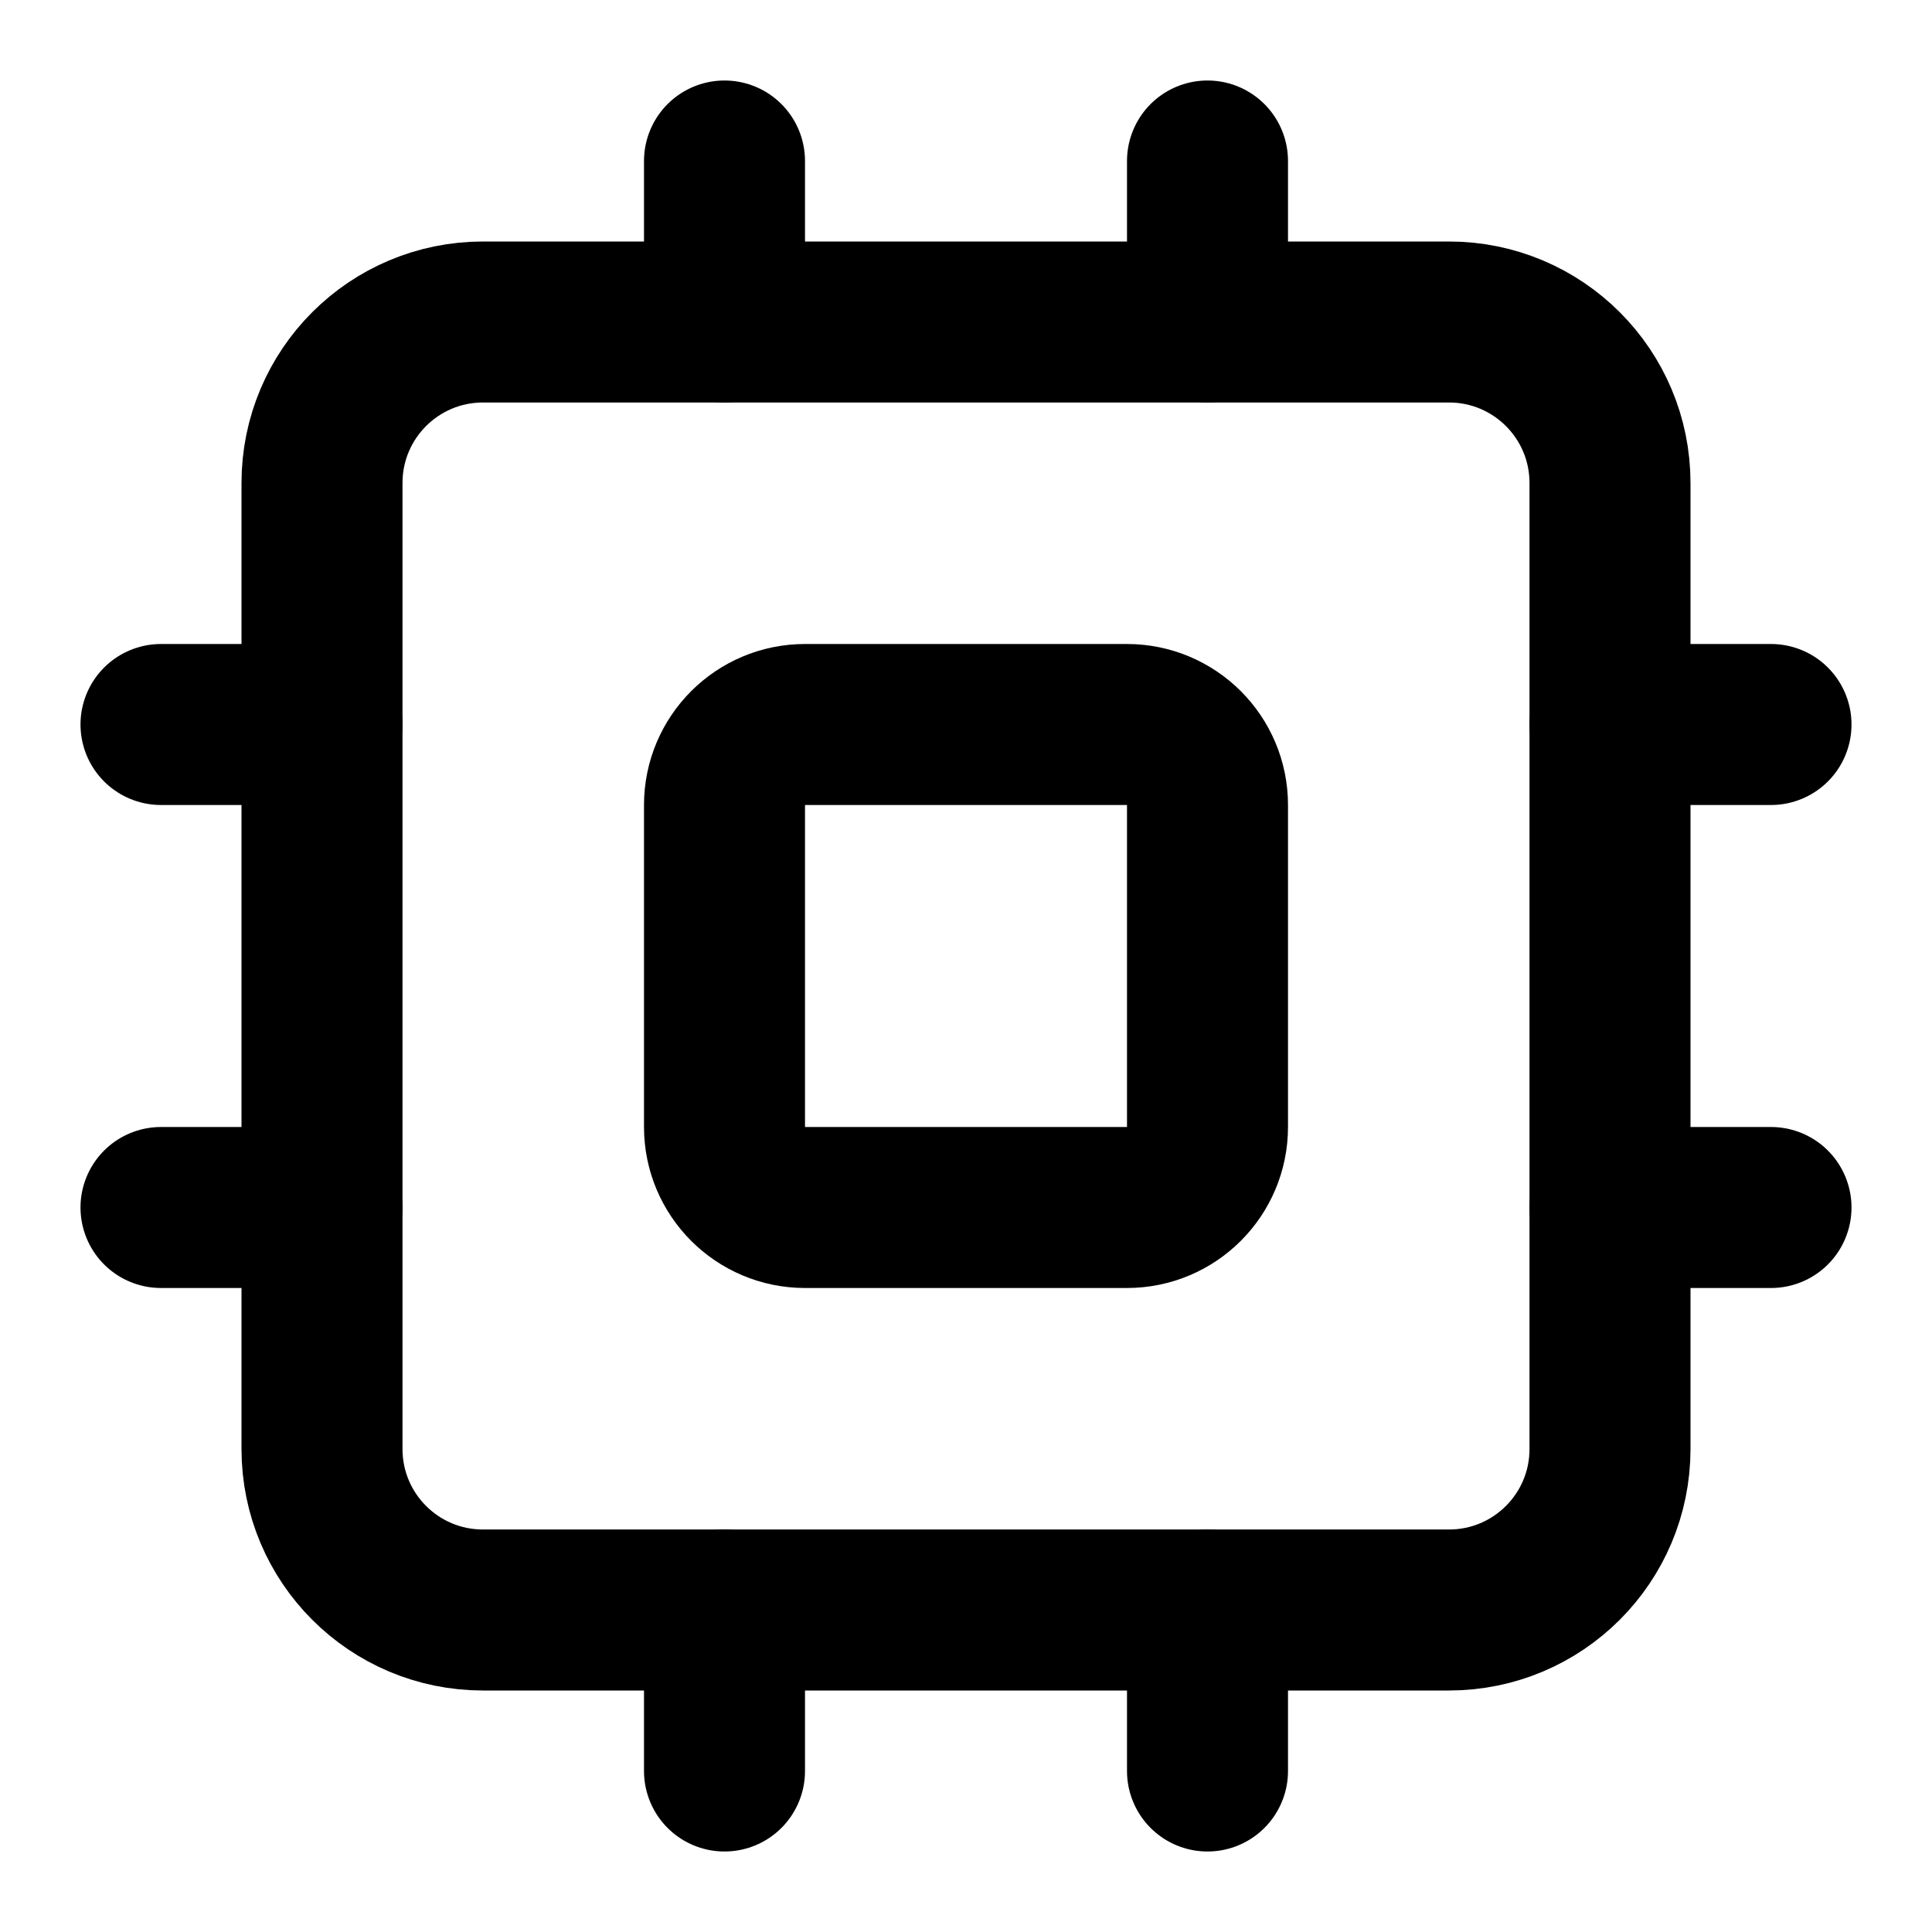
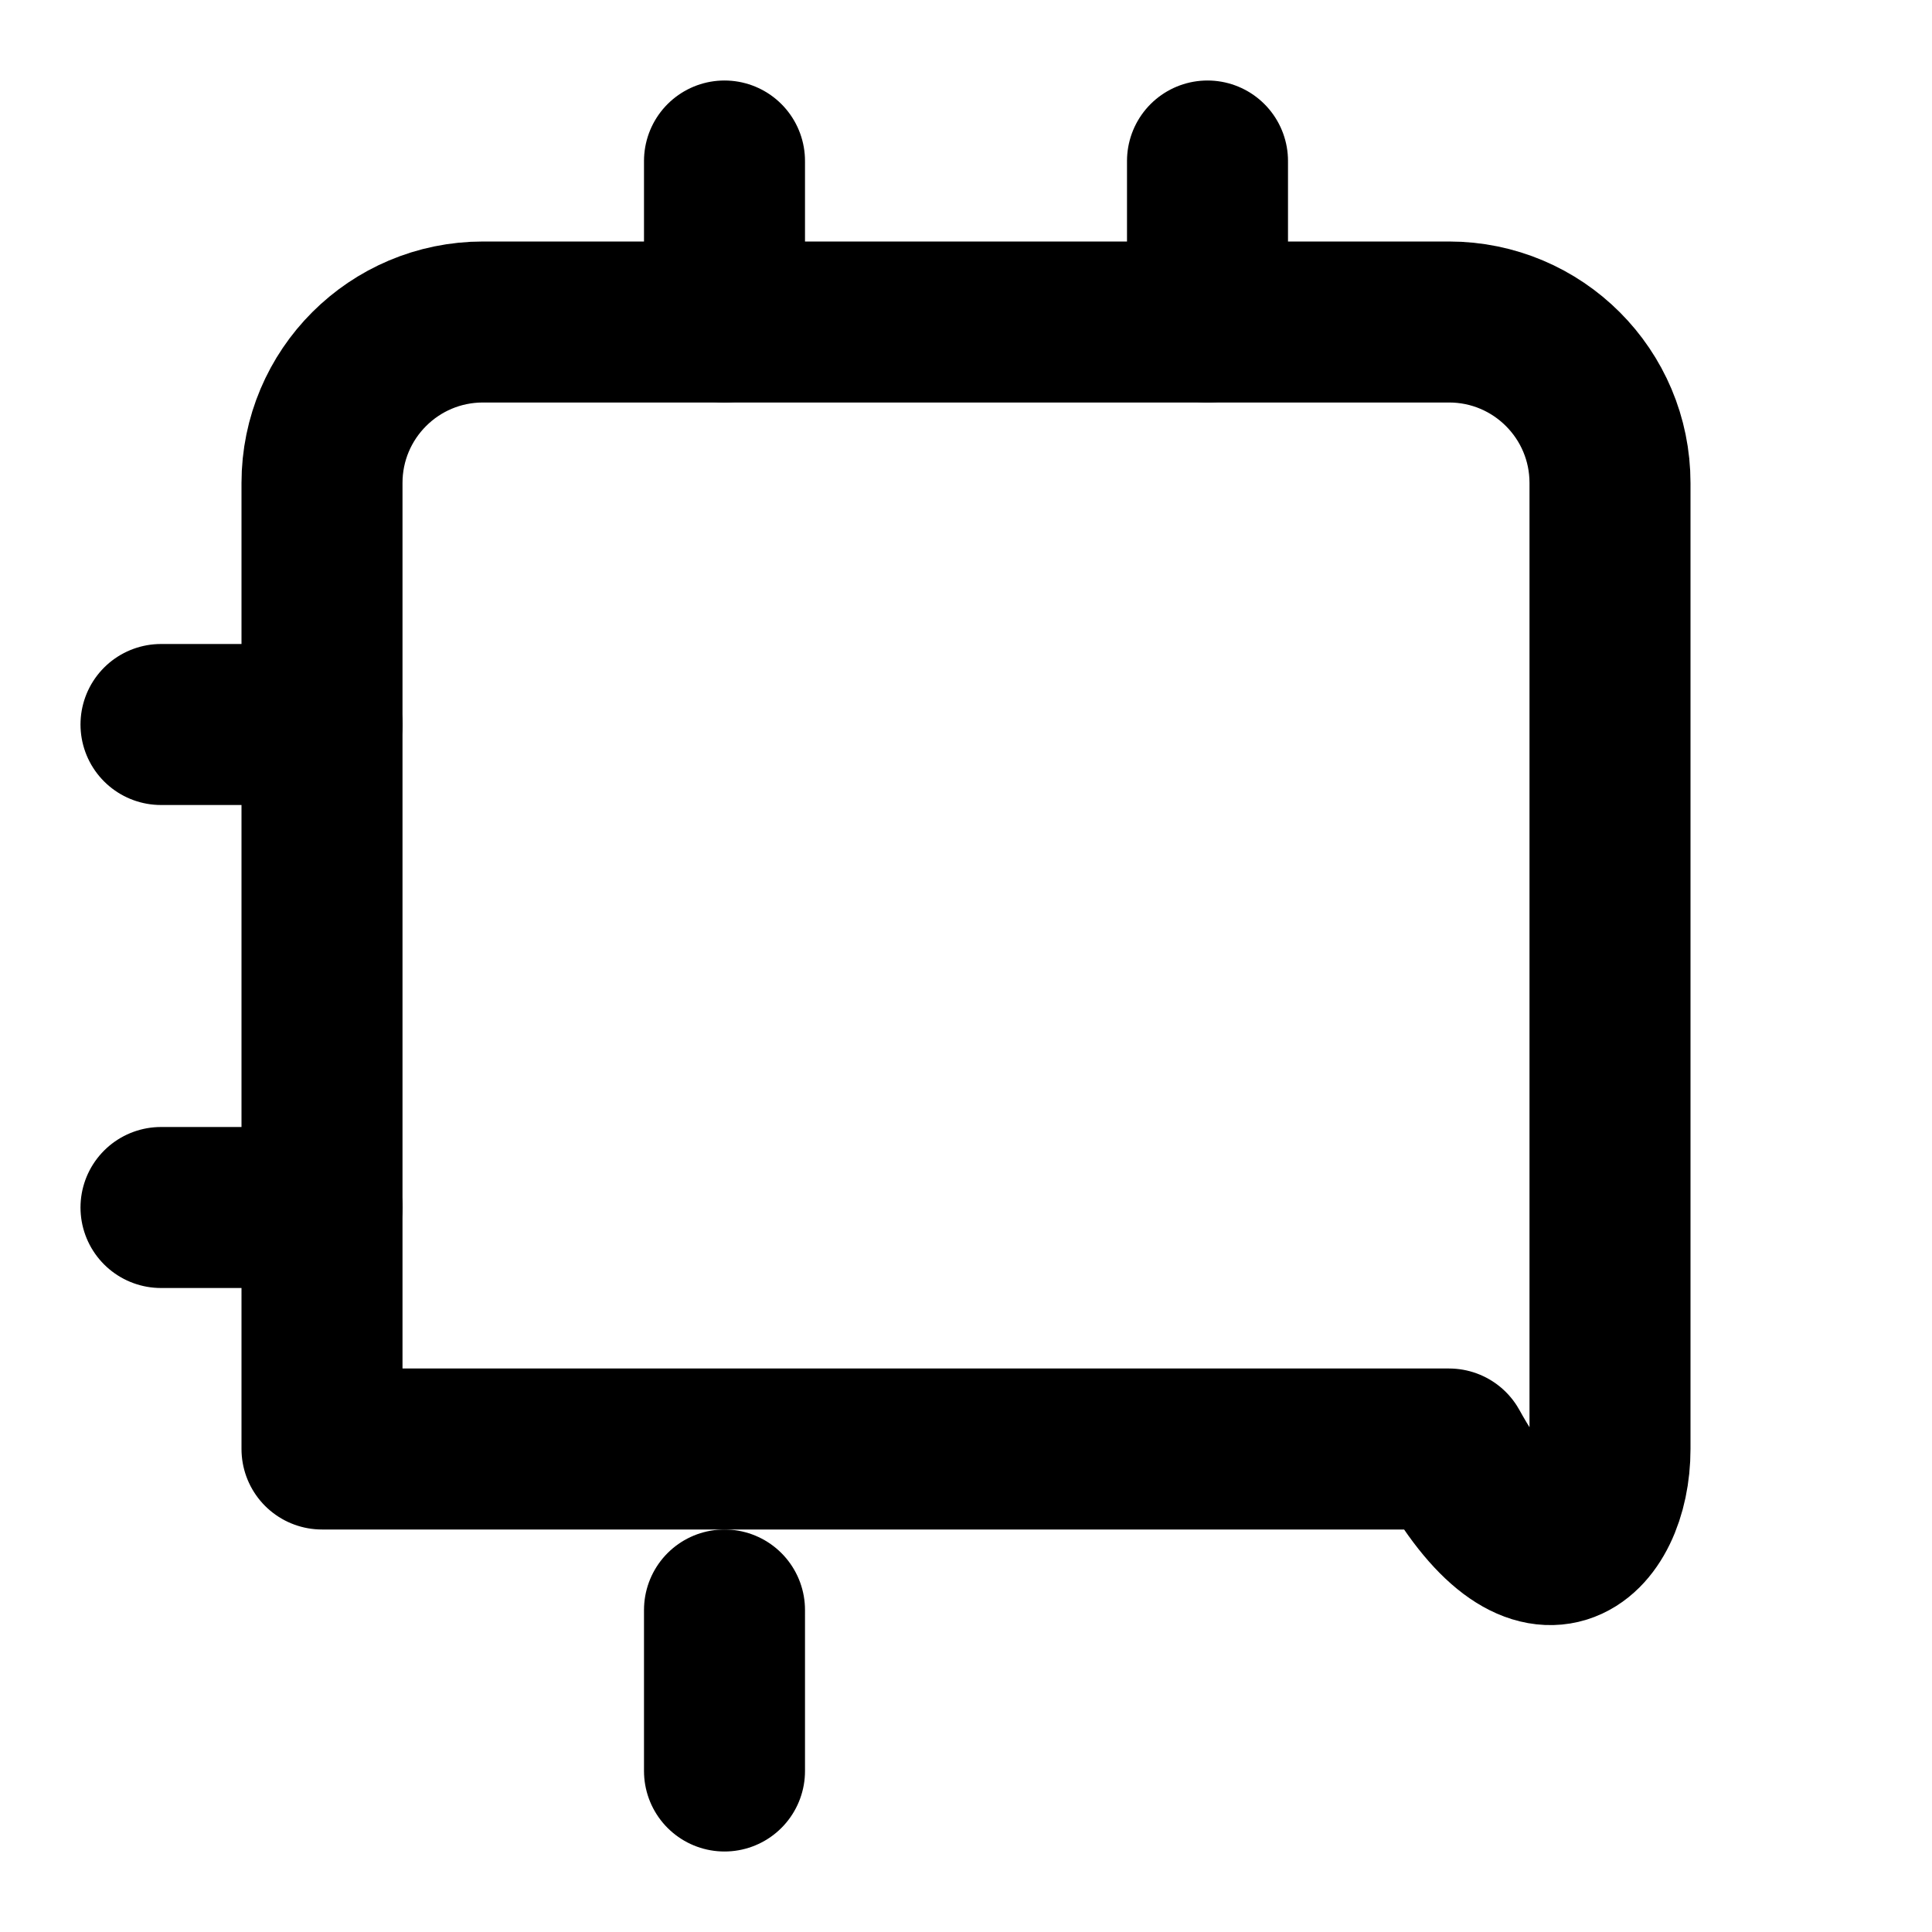
<svg xmlns="http://www.w3.org/2000/svg" width="24" height="24" viewBox="0 0 24 24" fill="none">
-   <path d="M18 4H6C4.895 4 4 4.895 4 6V18C4 19.105 4.895 20 6 20H18C19.105 20 20 19.105 20 18V6C20 4.895 19.105 4 18 4Z" stroke="black" stroke-width="2" stroke-linecap="round" stroke-linejoin="round" />
-   <path d="M14 9H10C9.448 9 9 9.448 9 10V14C9 14.552 9.448 15 10 15H14C14.552 15 15 14.552 15 14V10C15 9.448 14.552 9 14 9Z" stroke="black" stroke-width="2" stroke-linecap="round" stroke-linejoin="round" />
+   <path d="M18 4H6C4.895 4 4 4.895 4 6V18H18C19.105 20 20 19.105 20 18V6C20 4.895 19.105 4 18 4Z" stroke="black" stroke-width="2" stroke-linecap="round" stroke-linejoin="round" />
  <path d="M15 2V4" stroke="black" stroke-width="2" stroke-linecap="round" stroke-linejoin="round" />
-   <path d="M15 20V22" stroke="black" stroke-width="2" stroke-linecap="round" stroke-linejoin="round" />
  <path d="M2 15H4" stroke="black" stroke-width="2" stroke-linecap="round" stroke-linejoin="round" />
  <path d="M2 9H4" stroke="black" stroke-width="2" stroke-linecap="round" stroke-linejoin="round" />
-   <path d="M20 15H22" stroke="black" stroke-width="2" stroke-linecap="round" stroke-linejoin="round" />
-   <path d="M20 9H22" stroke="black" stroke-width="2" stroke-linecap="round" stroke-linejoin="round" />
  <path d="M9 2V4" stroke="black" stroke-width="2" stroke-linecap="round" stroke-linejoin="round" />
  <path d="M9 20V22" stroke="black" stroke-width="2" stroke-linecap="round" stroke-linejoin="round" />
</svg>